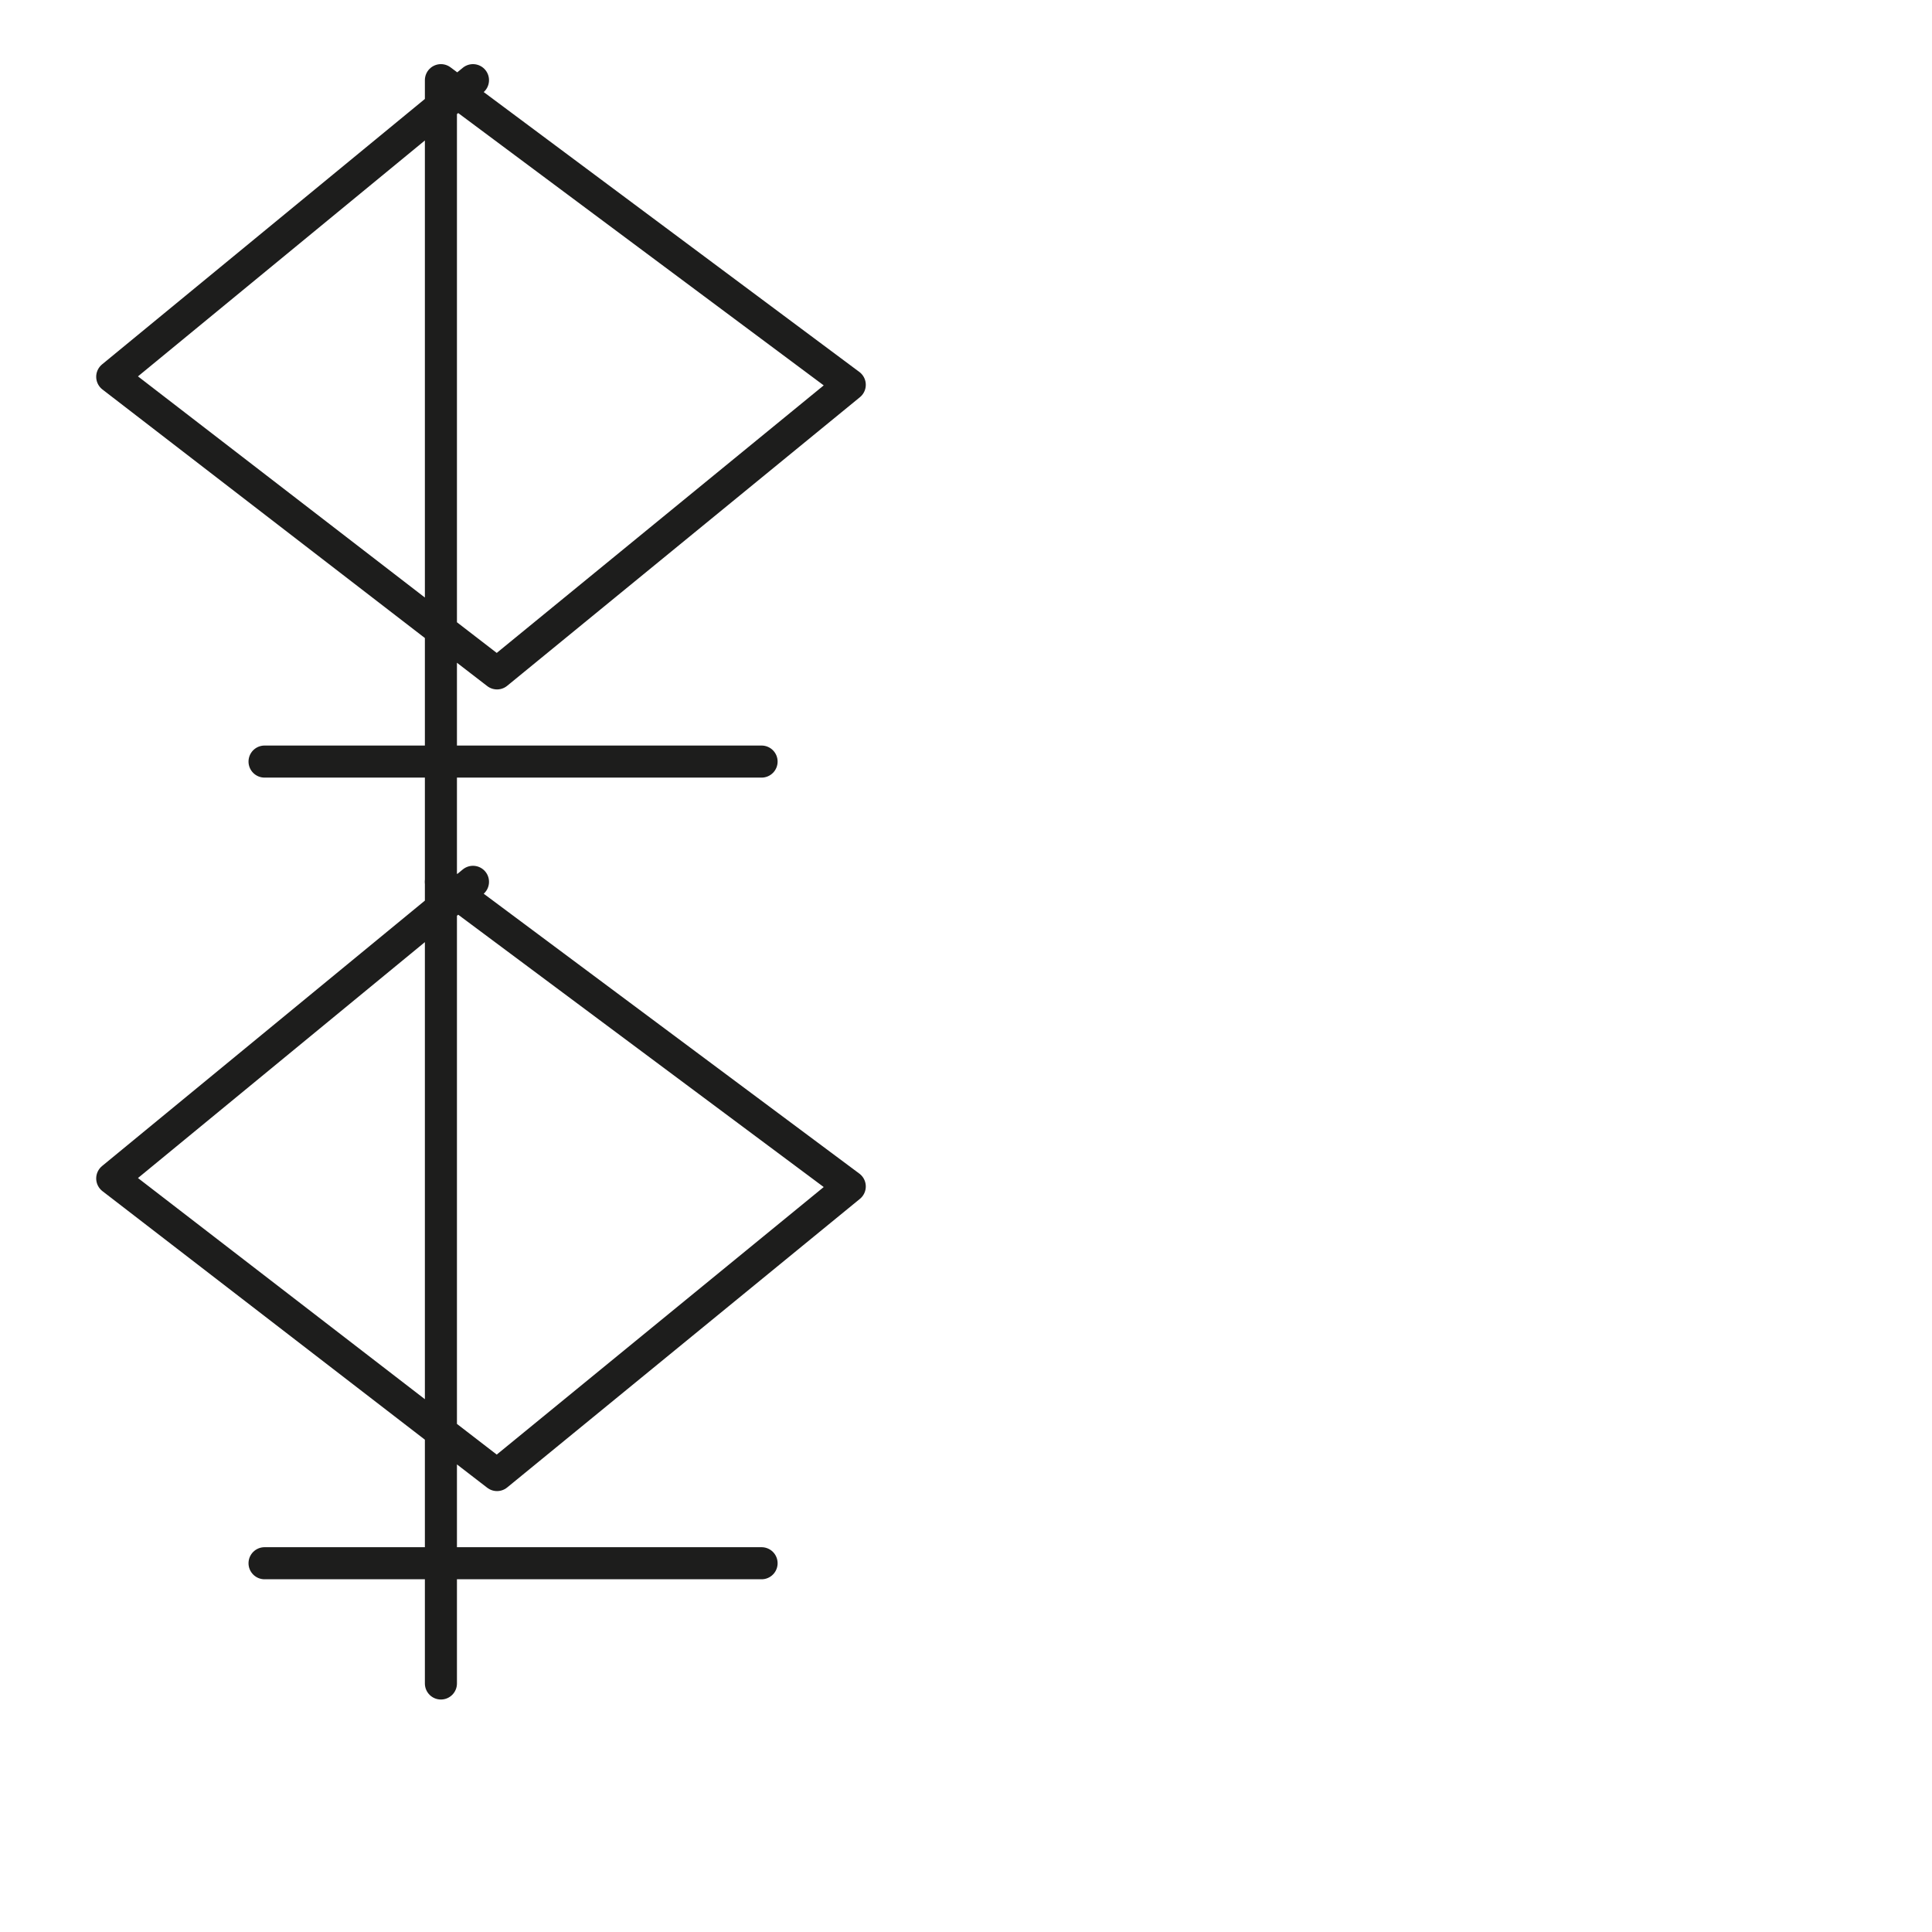
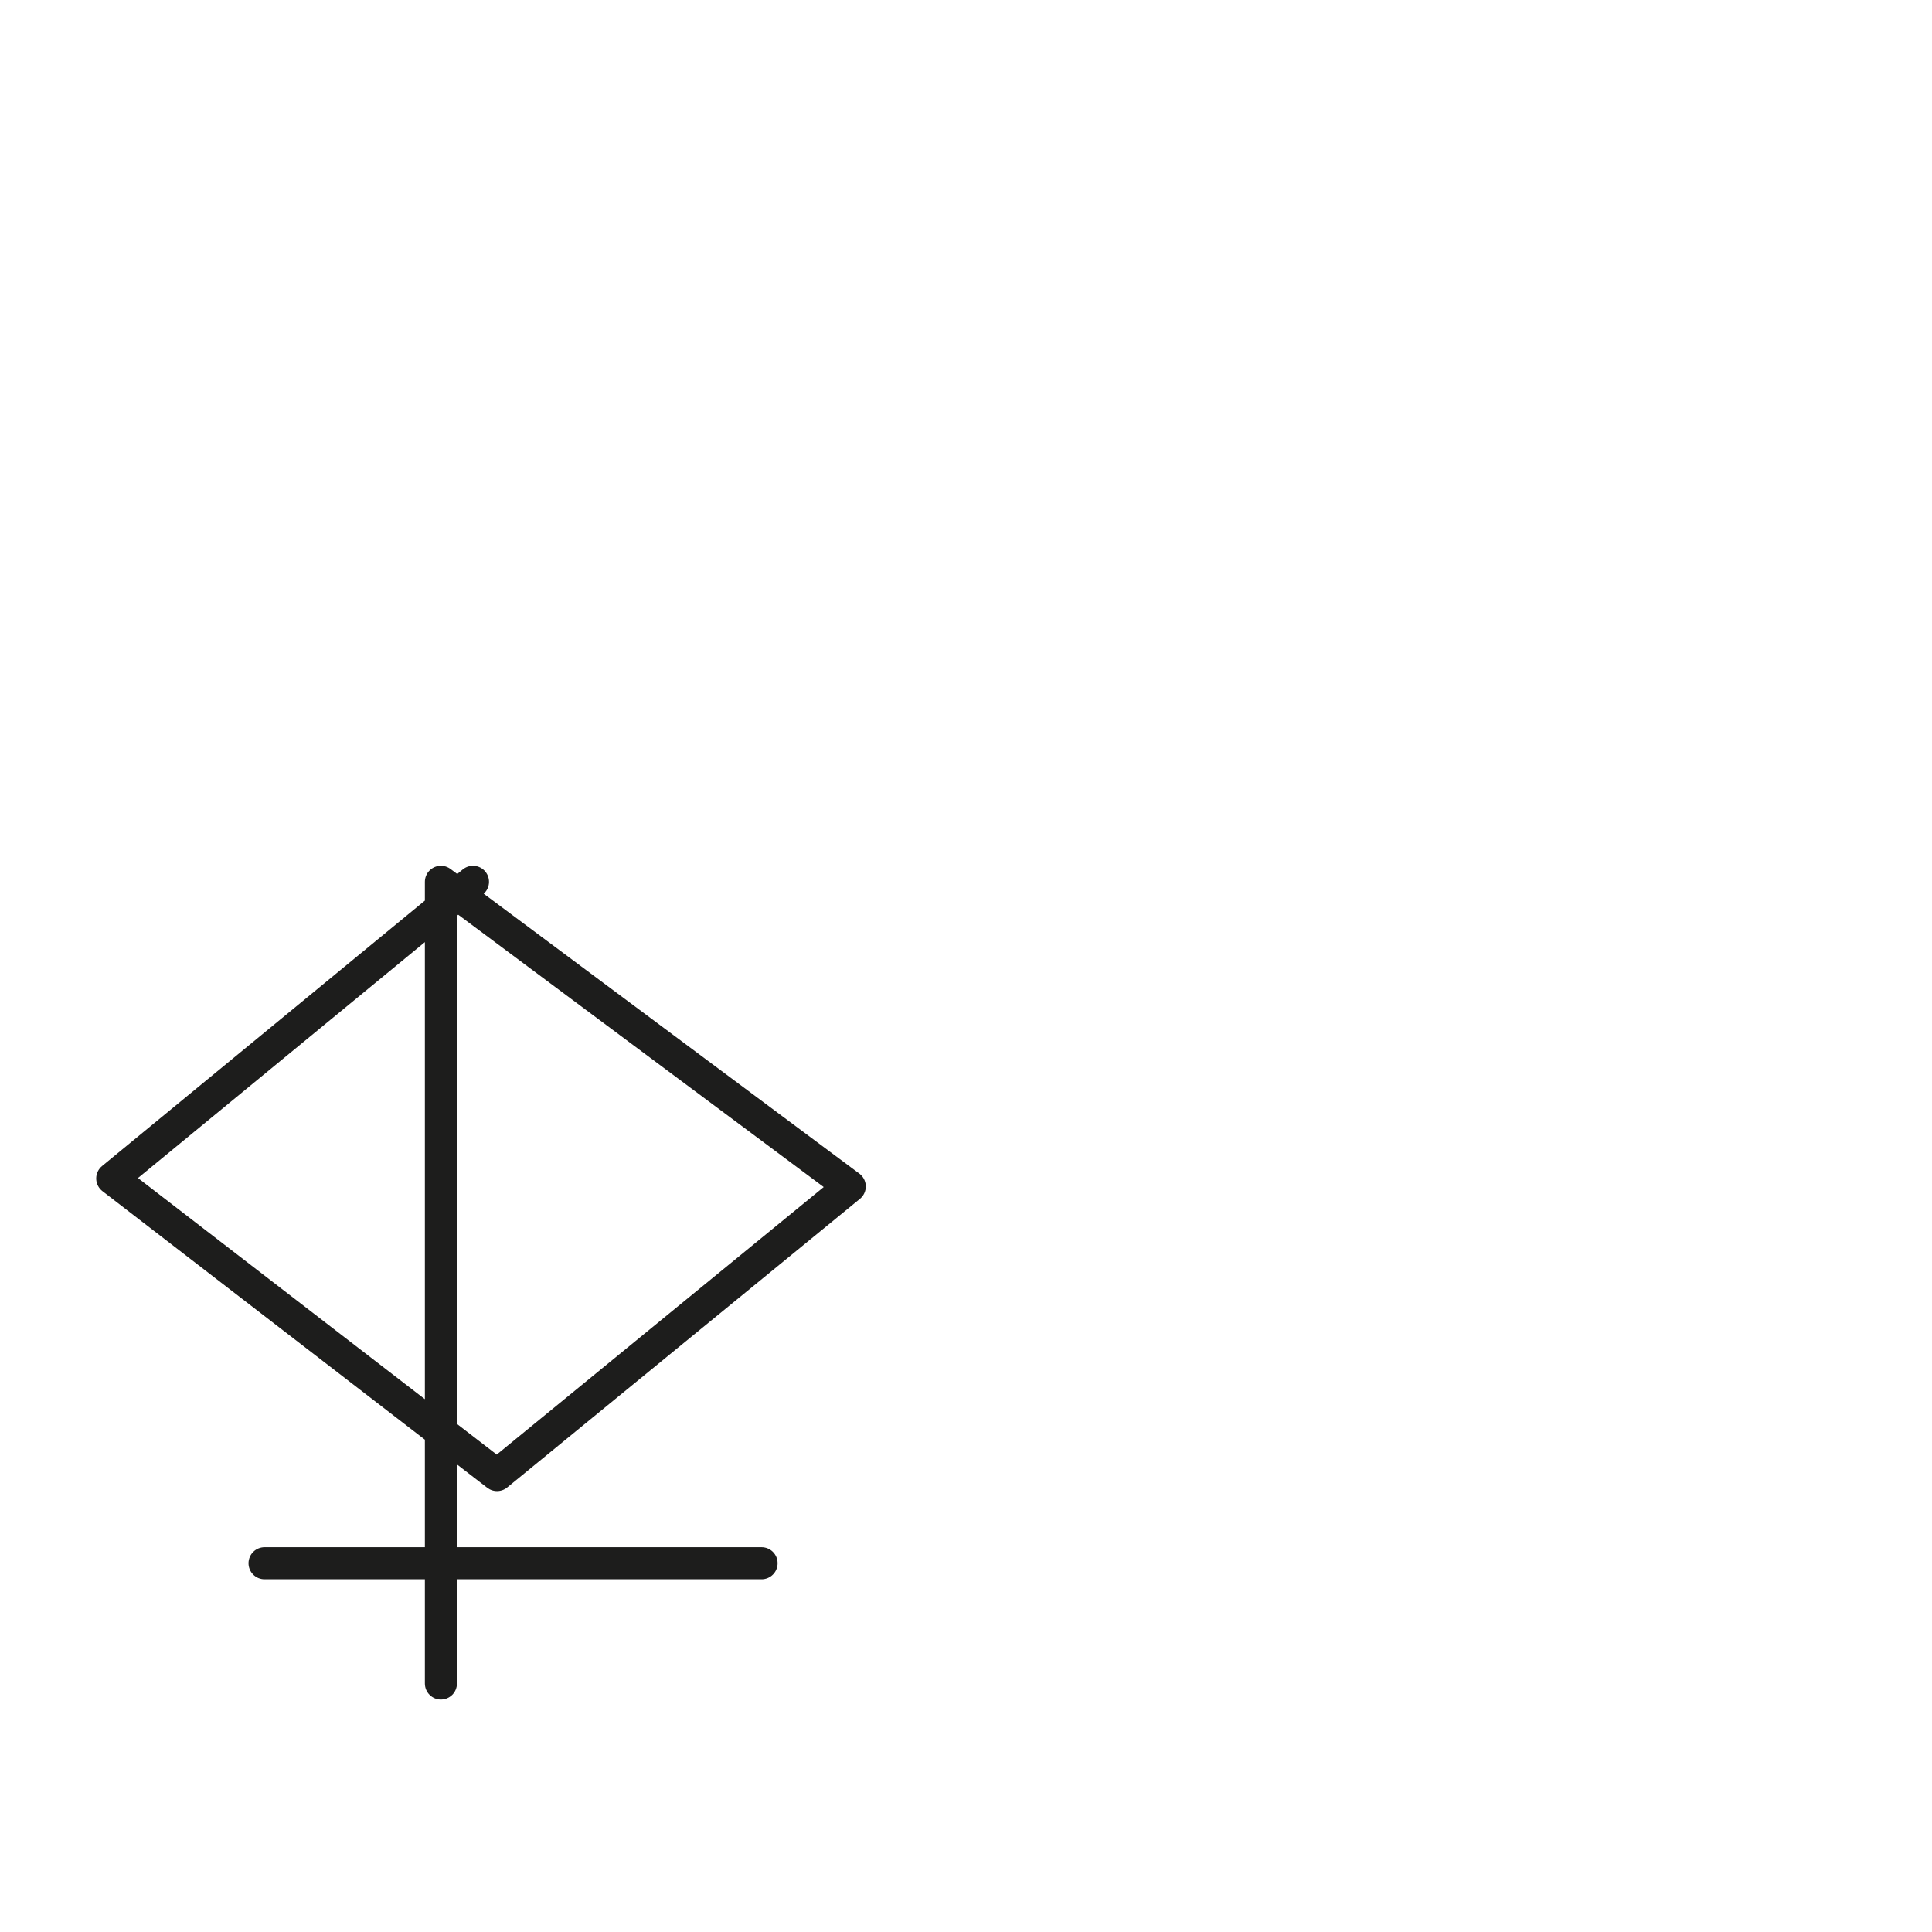
<svg xmlns="http://www.w3.org/2000/svg" version="1.1" id="Ebene_1" x="0px" y="0px" viewBox="0 0 24.1 24.1" style="enable-background:new 0 0 24.1 24.1;" xml:space="preserve">
  <style type="text/css">
	.st0{fill:none;stroke:#1D1D1C;stroke-width:0.4;stroke-linecap:round;stroke-linejoin:round;stroke-miterlimit:10;}
</style>
  <g>
    <g>
-       <polyline class="st0" points="5.9,1 1.4,4.7 6.2,8.4 10.6,4.8 5.5,1 5.5,8.4 5.5,9.5 9.5,9.5 3.3,9.5 5.5,9.5 5.5,11   " />
-     </g>
+       </g>
    <g>
      <polyline class="st0" points="5.9,11 1.4,14.7 6.2,18.4 10.6,14.8 5.5,11 5.5,18.4 5.5,19.5 9.5,19.5 3.3,19.5 5.5,19.5 5.5,21       " />
    </g>
  </g>
</svg>